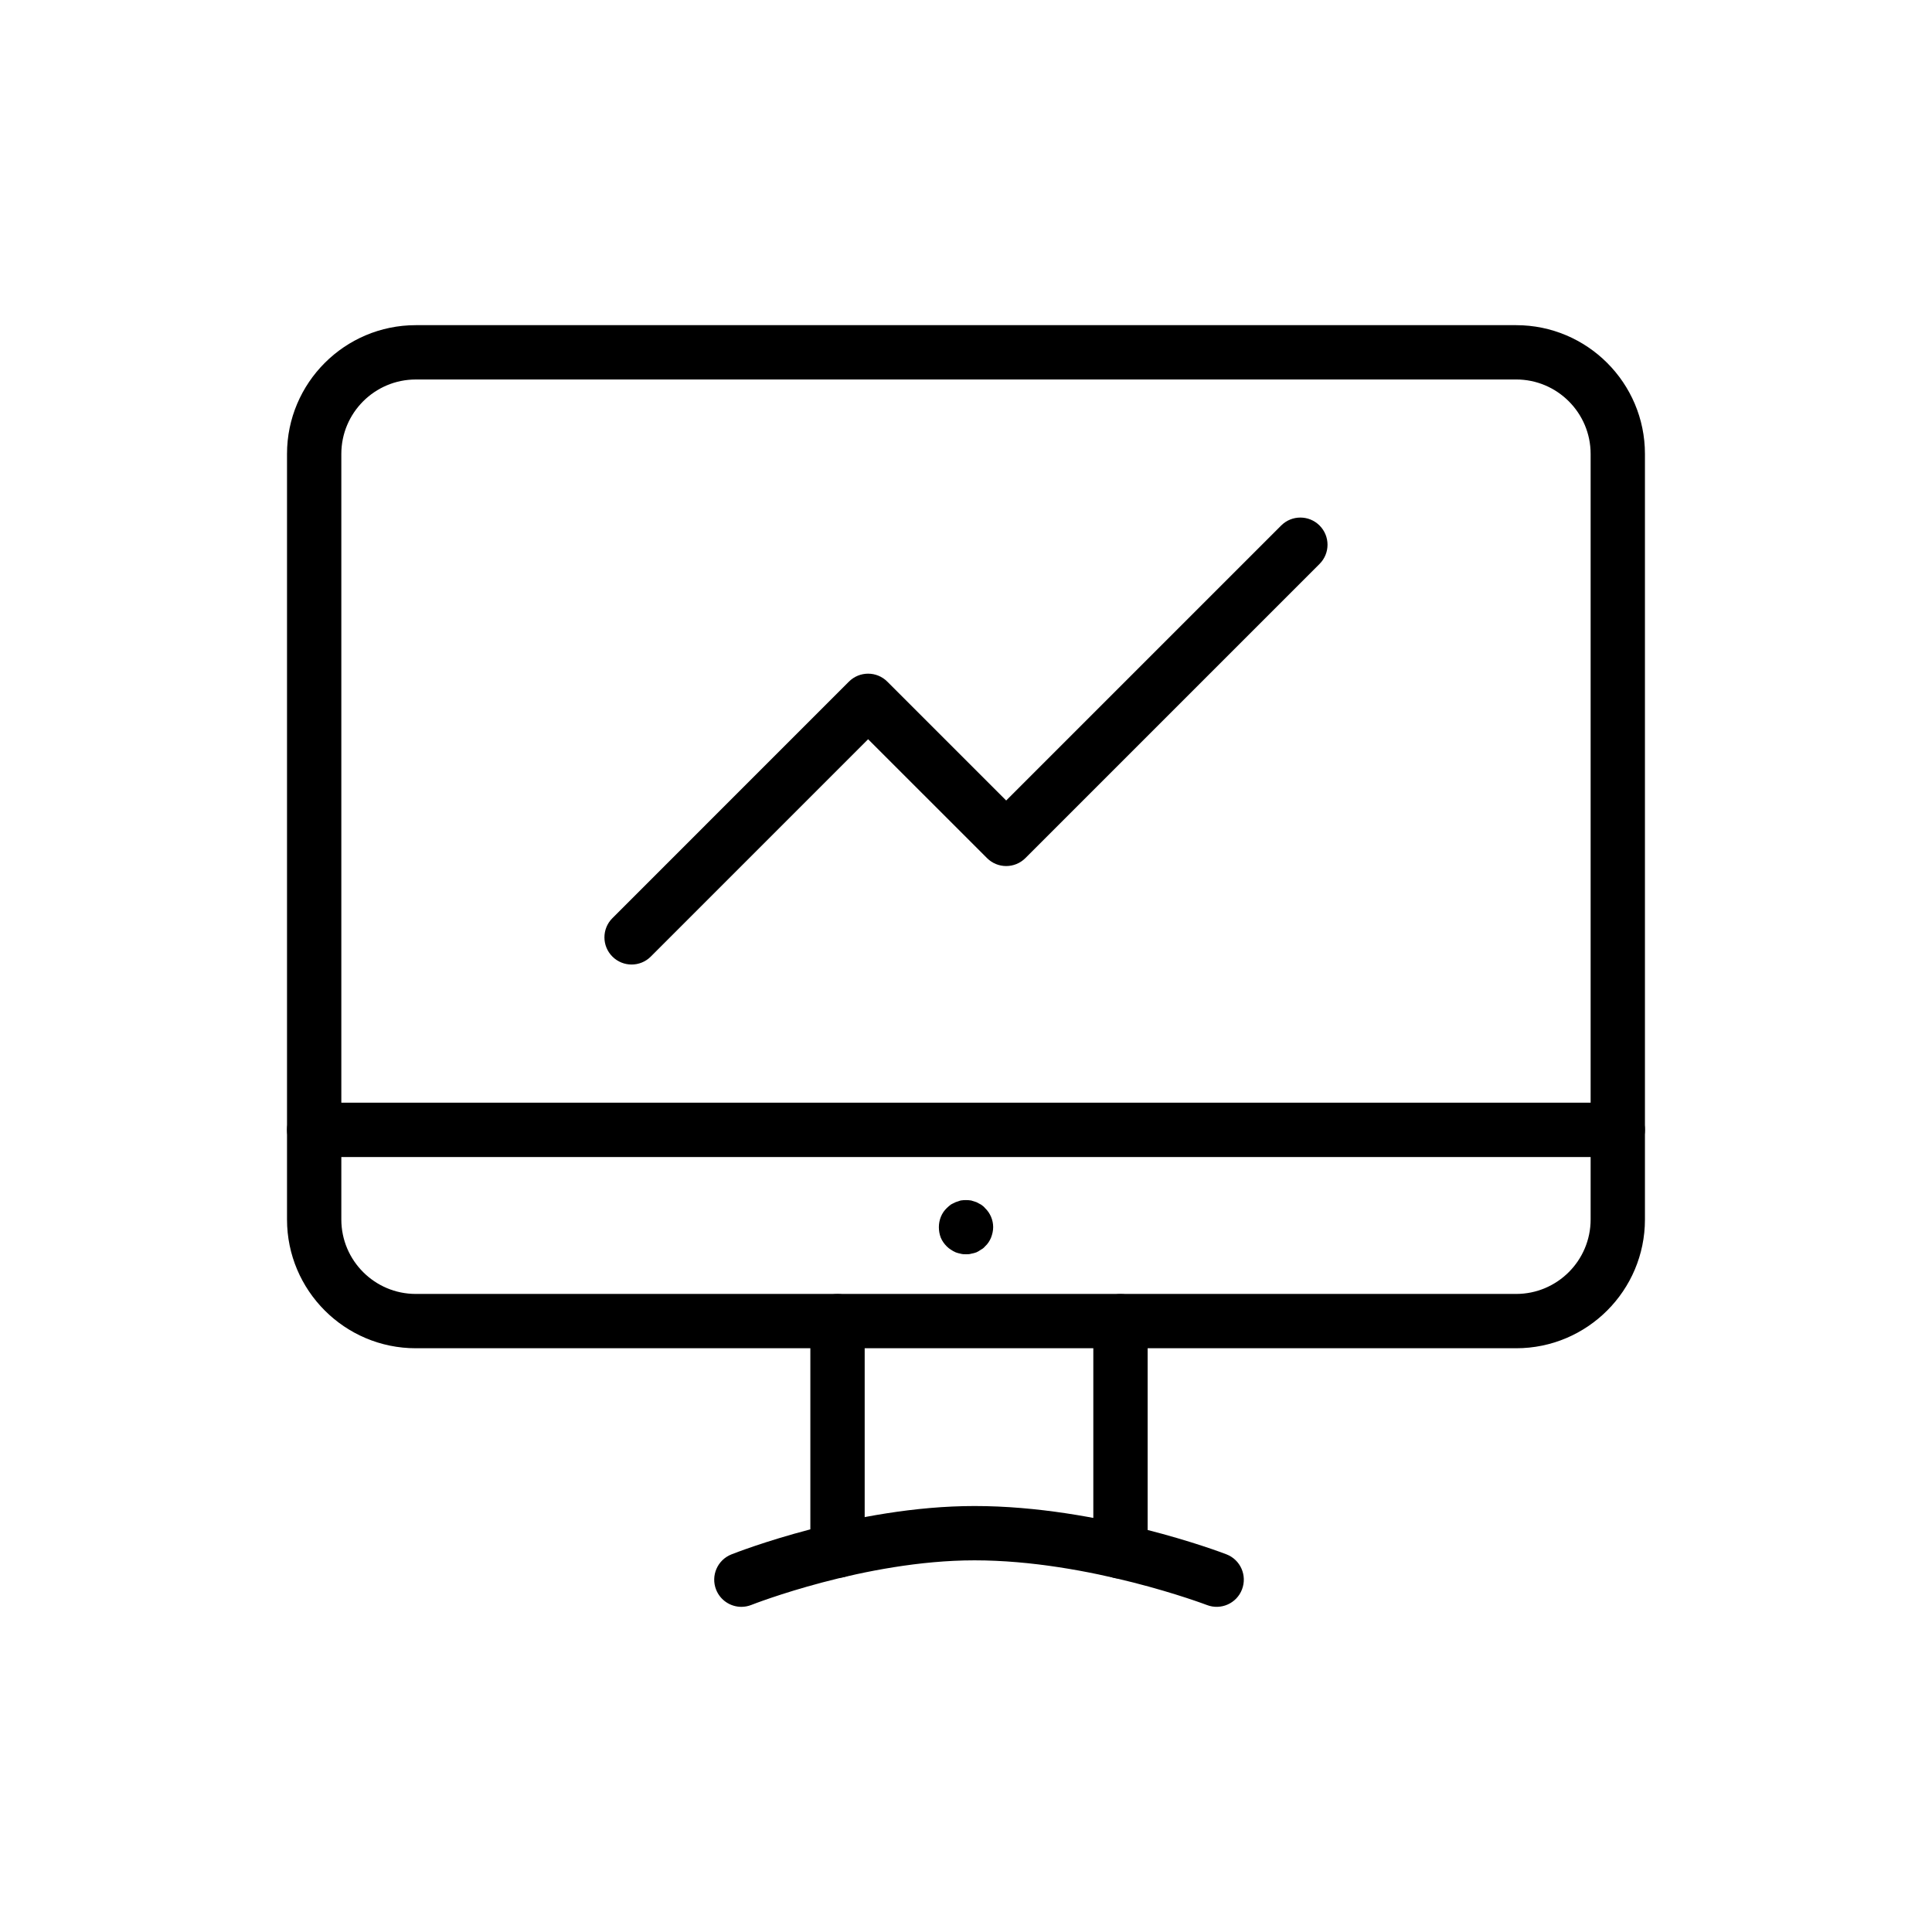
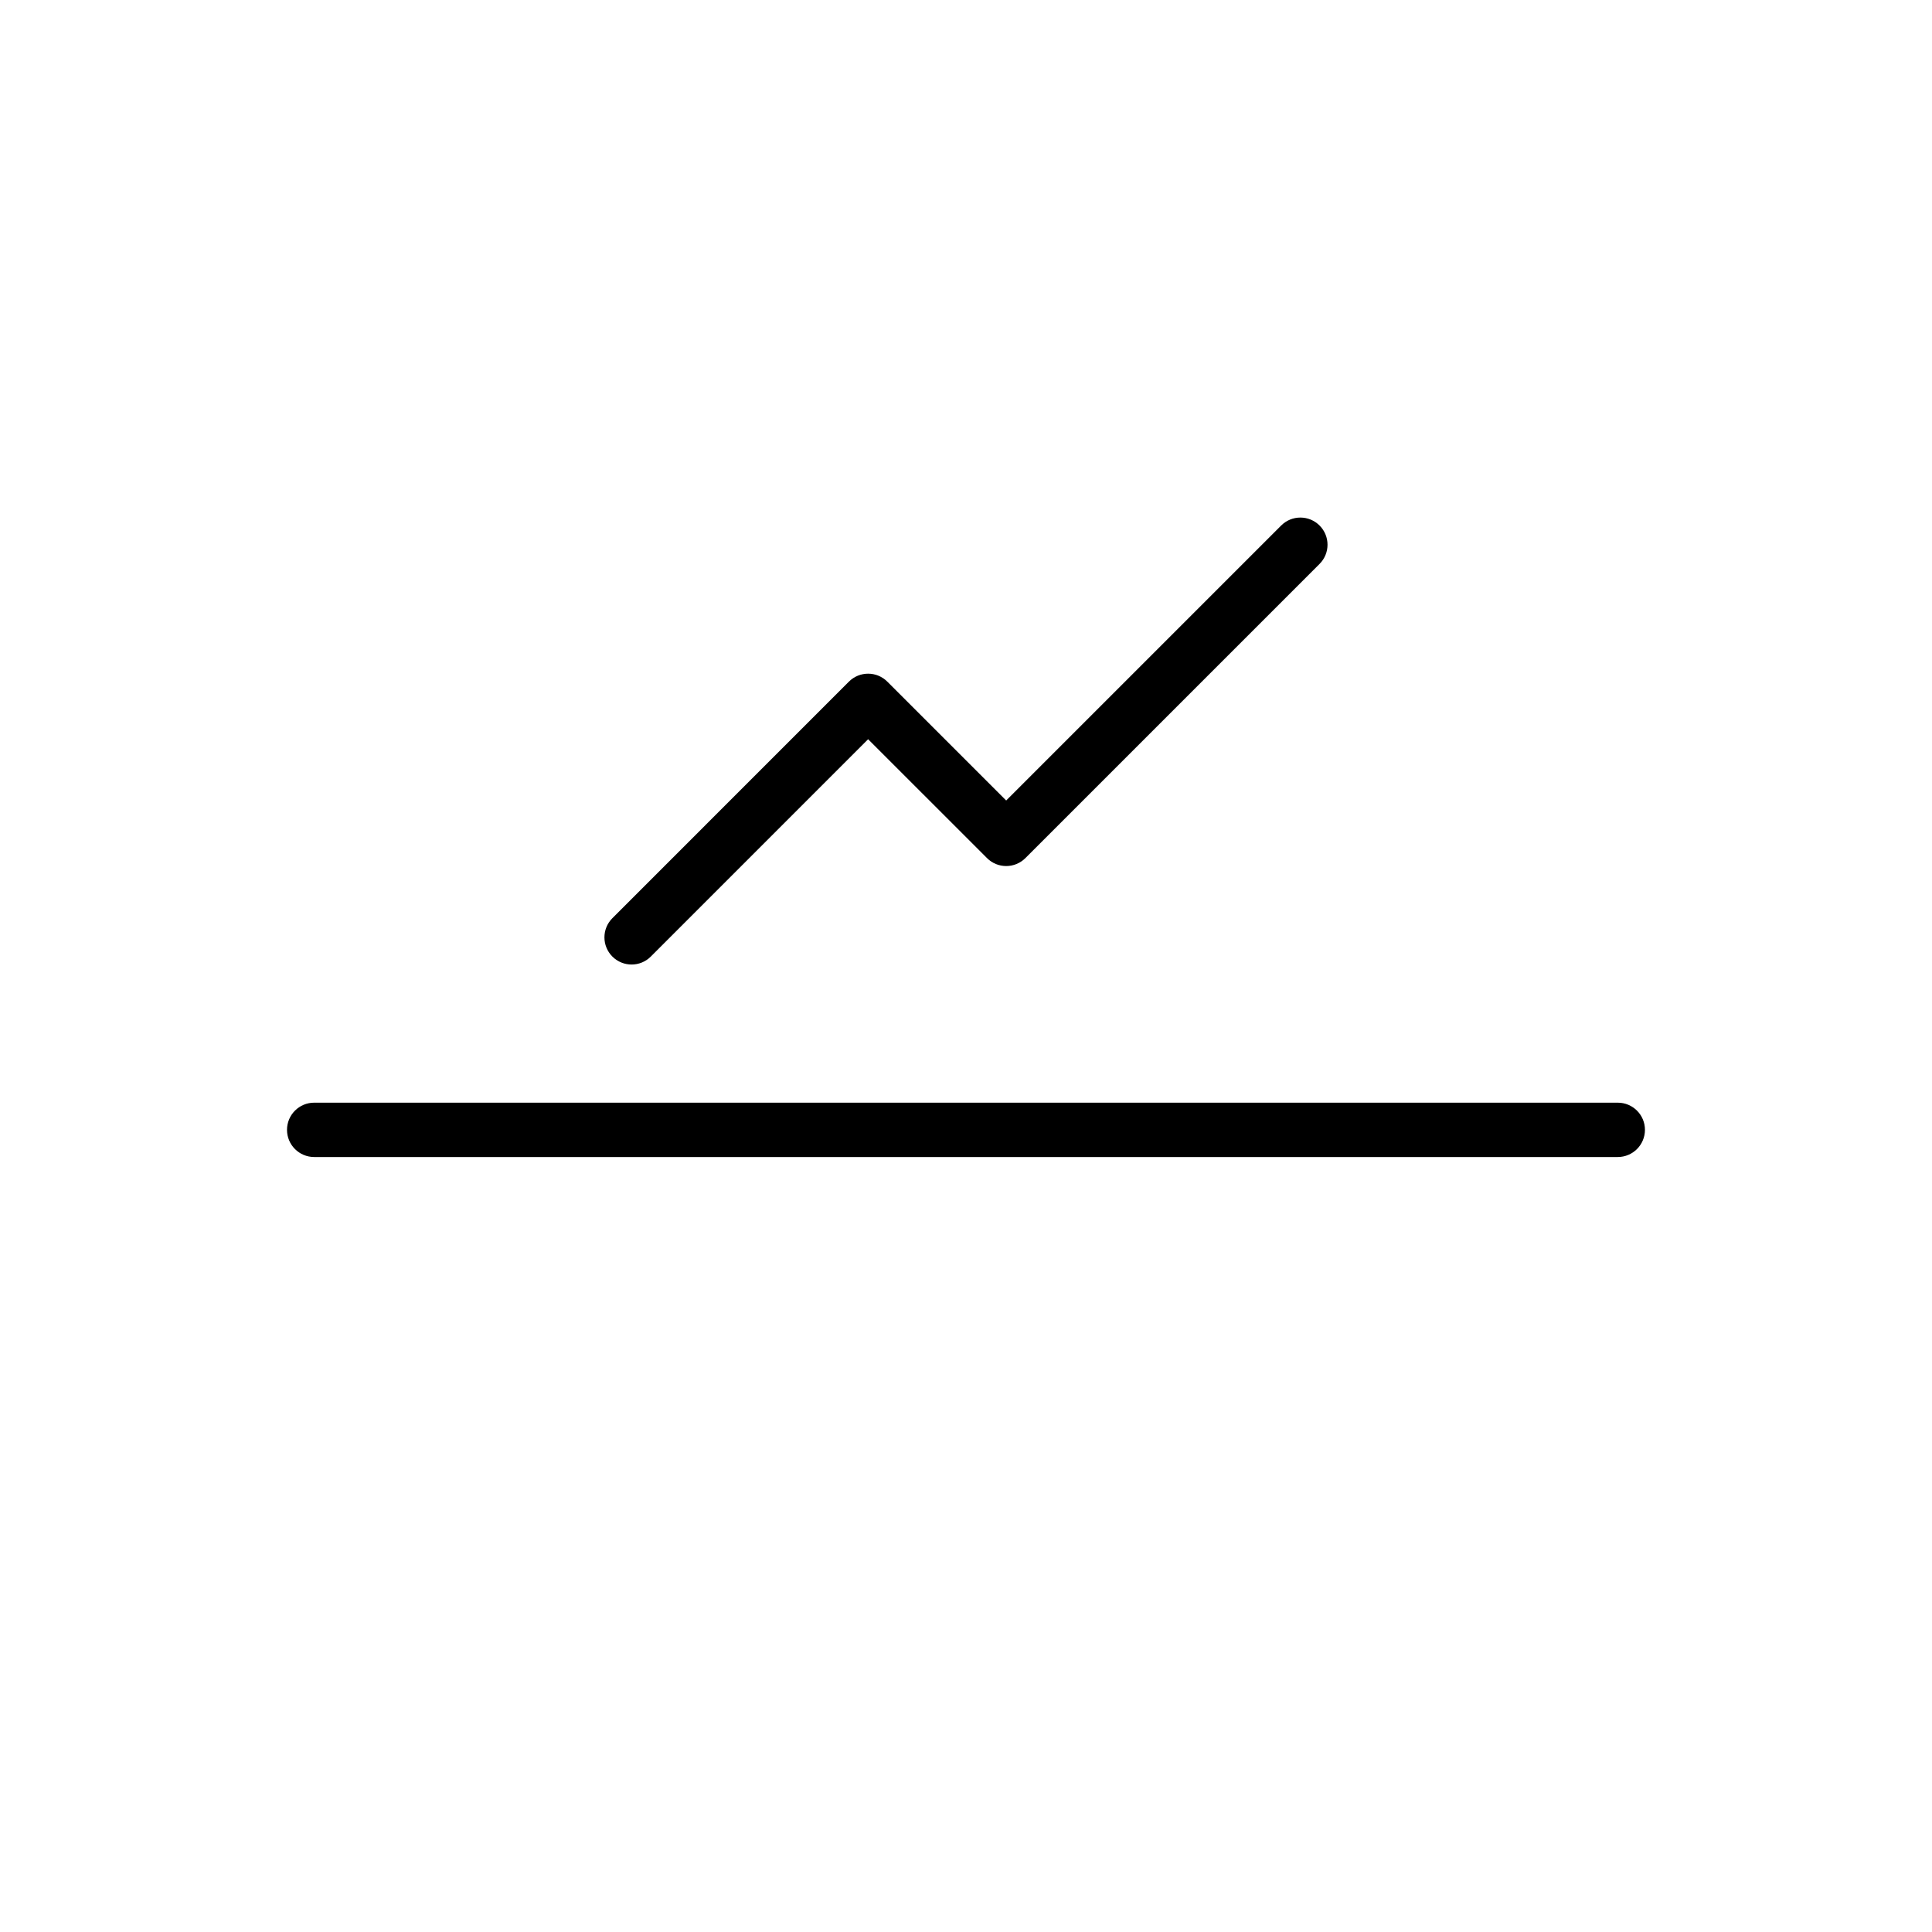
<svg xmlns="http://www.w3.org/2000/svg" fill="#000000" width="800px" height="800px" version="1.1" viewBox="144 144 512 512">
  <g>
-     <path d="m545.81 501.3h-291.63c-18.816 0-34.117-15.305-34.117-34.121v-202.89c0-18.812 15.301-34.117 34.117-34.117h291.63c18.816 0.004 34.117 15.309 34.117 34.117v202.89c0 18.816-15.301 34.121-34.117 34.121zm-291.63-256.73c-10.875 0-19.723 8.848-19.723 19.719v202.89c0 10.875 8.848 19.727 19.723 19.727h291.63c10.875 0 19.723-8.848 19.723-19.727v-202.89c0-10.875-8.848-19.723-19.723-19.723z" />
-     <path d="m365.95 562.14c-3.977 0-7.199-3.223-7.199-7.199v-60.816c0-3.977 3.219-7.199 7.199-7.199 3.977 0 7.199 3.223 7.199 7.199v60.82c-0.004 3.973-3.223 7.195-7.199 7.195z" />
-     <path d="m440.94 562.36c-3.977 0-7.199-3.223-7.199-7.199v-61.031c0-3.977 3.219-7.199 7.199-7.199 3.977 0 7.199 3.223 7.199 7.199v61.031c-0.004 3.977-3.223 7.199-7.199 7.199z" />
-     <path d="m340.47 569.83c-2.859 0-5.566-1.723-6.691-4.547-1.461-3.695 0.344-7.875 4.035-9.344 1.32-0.523 32.691-12.828 64.445-12.828 33.152 0 65.402 12.277 66.758 12.801 3.711 1.43 5.551 5.59 4.125 9.301-1.418 3.707-5.582 5.566-9.301 4.133-0.309-0.117-31.172-11.84-61.586-11.84-29.027 0-58.836 11.695-59.133 11.816-0.867 0.34-1.766 0.508-2.652 0.508z" />
-     <path d="m400.01 476.39c-0.5 0-0.934 0-1.434-0.145-0.438-0.07-0.863-0.215-1.301-0.359-0.5-0.215-0.863-0.434-1.293-0.719-0.359-0.215-0.719-0.504-1.082-0.859-0.648-0.648-1.223-1.441-1.582-2.305-0.359-0.934-0.508-1.871-0.508-2.809 0-1.871 0.723-3.742 2.086-5.035 0.367-0.363 0.723-0.648 1.082-0.934 0.43-0.219 0.793-0.434 1.293-0.648 0.438-0.145 0.863-0.289 1.301-0.434 0.934-0.145 1.871-0.145 2.805 0 0.508 0.145 0.934 0.289 1.371 0.434 0.43 0.219 0.859 0.434 1.223 0.648 0.43 0.289 0.789 0.574 1.074 0.934 1.371 1.293 2.156 3.168 2.156 5.035 0 0.938-0.211 1.875-0.57 2.809-0.367 0.863-0.863 1.656-1.59 2.305-0.289 0.359-0.648 0.648-1.074 0.859-0.367 0.289-0.793 0.508-1.223 0.719-0.438 0.145-0.863 0.289-1.371 0.359-0.422 0.145-0.926 0.145-1.363 0.145z" />
    <path d="m311.38 399.61c-1.84 0-3.684-0.703-5.09-2.109-2.812-2.812-2.812-7.367 0-10.176l62.68-62.684c2.812-2.812 7.367-2.812 10.176 0l31.504 31.5 72.871-72.871c2.812-2.812 7.367-2.812 10.176 0 2.812 2.812 2.812 7.367 0 10.176l-77.957 77.957c-2.812 2.812-7.367 2.812-10.176 0l-31.504-31.5-57.594 57.598c-1.402 1.406-3.246 2.109-5.086 2.109z" />
    <path d="m572.73 450.62h-345.47c-3.977 0-7.199-3.223-7.199-7.199 0-3.977 3.219-7.199 7.199-7.199h345.47c3.977 0 7.199 3.223 7.199 7.199-0.004 3.977-3.223 7.199-7.199 7.199z" />
  </g>
</svg>